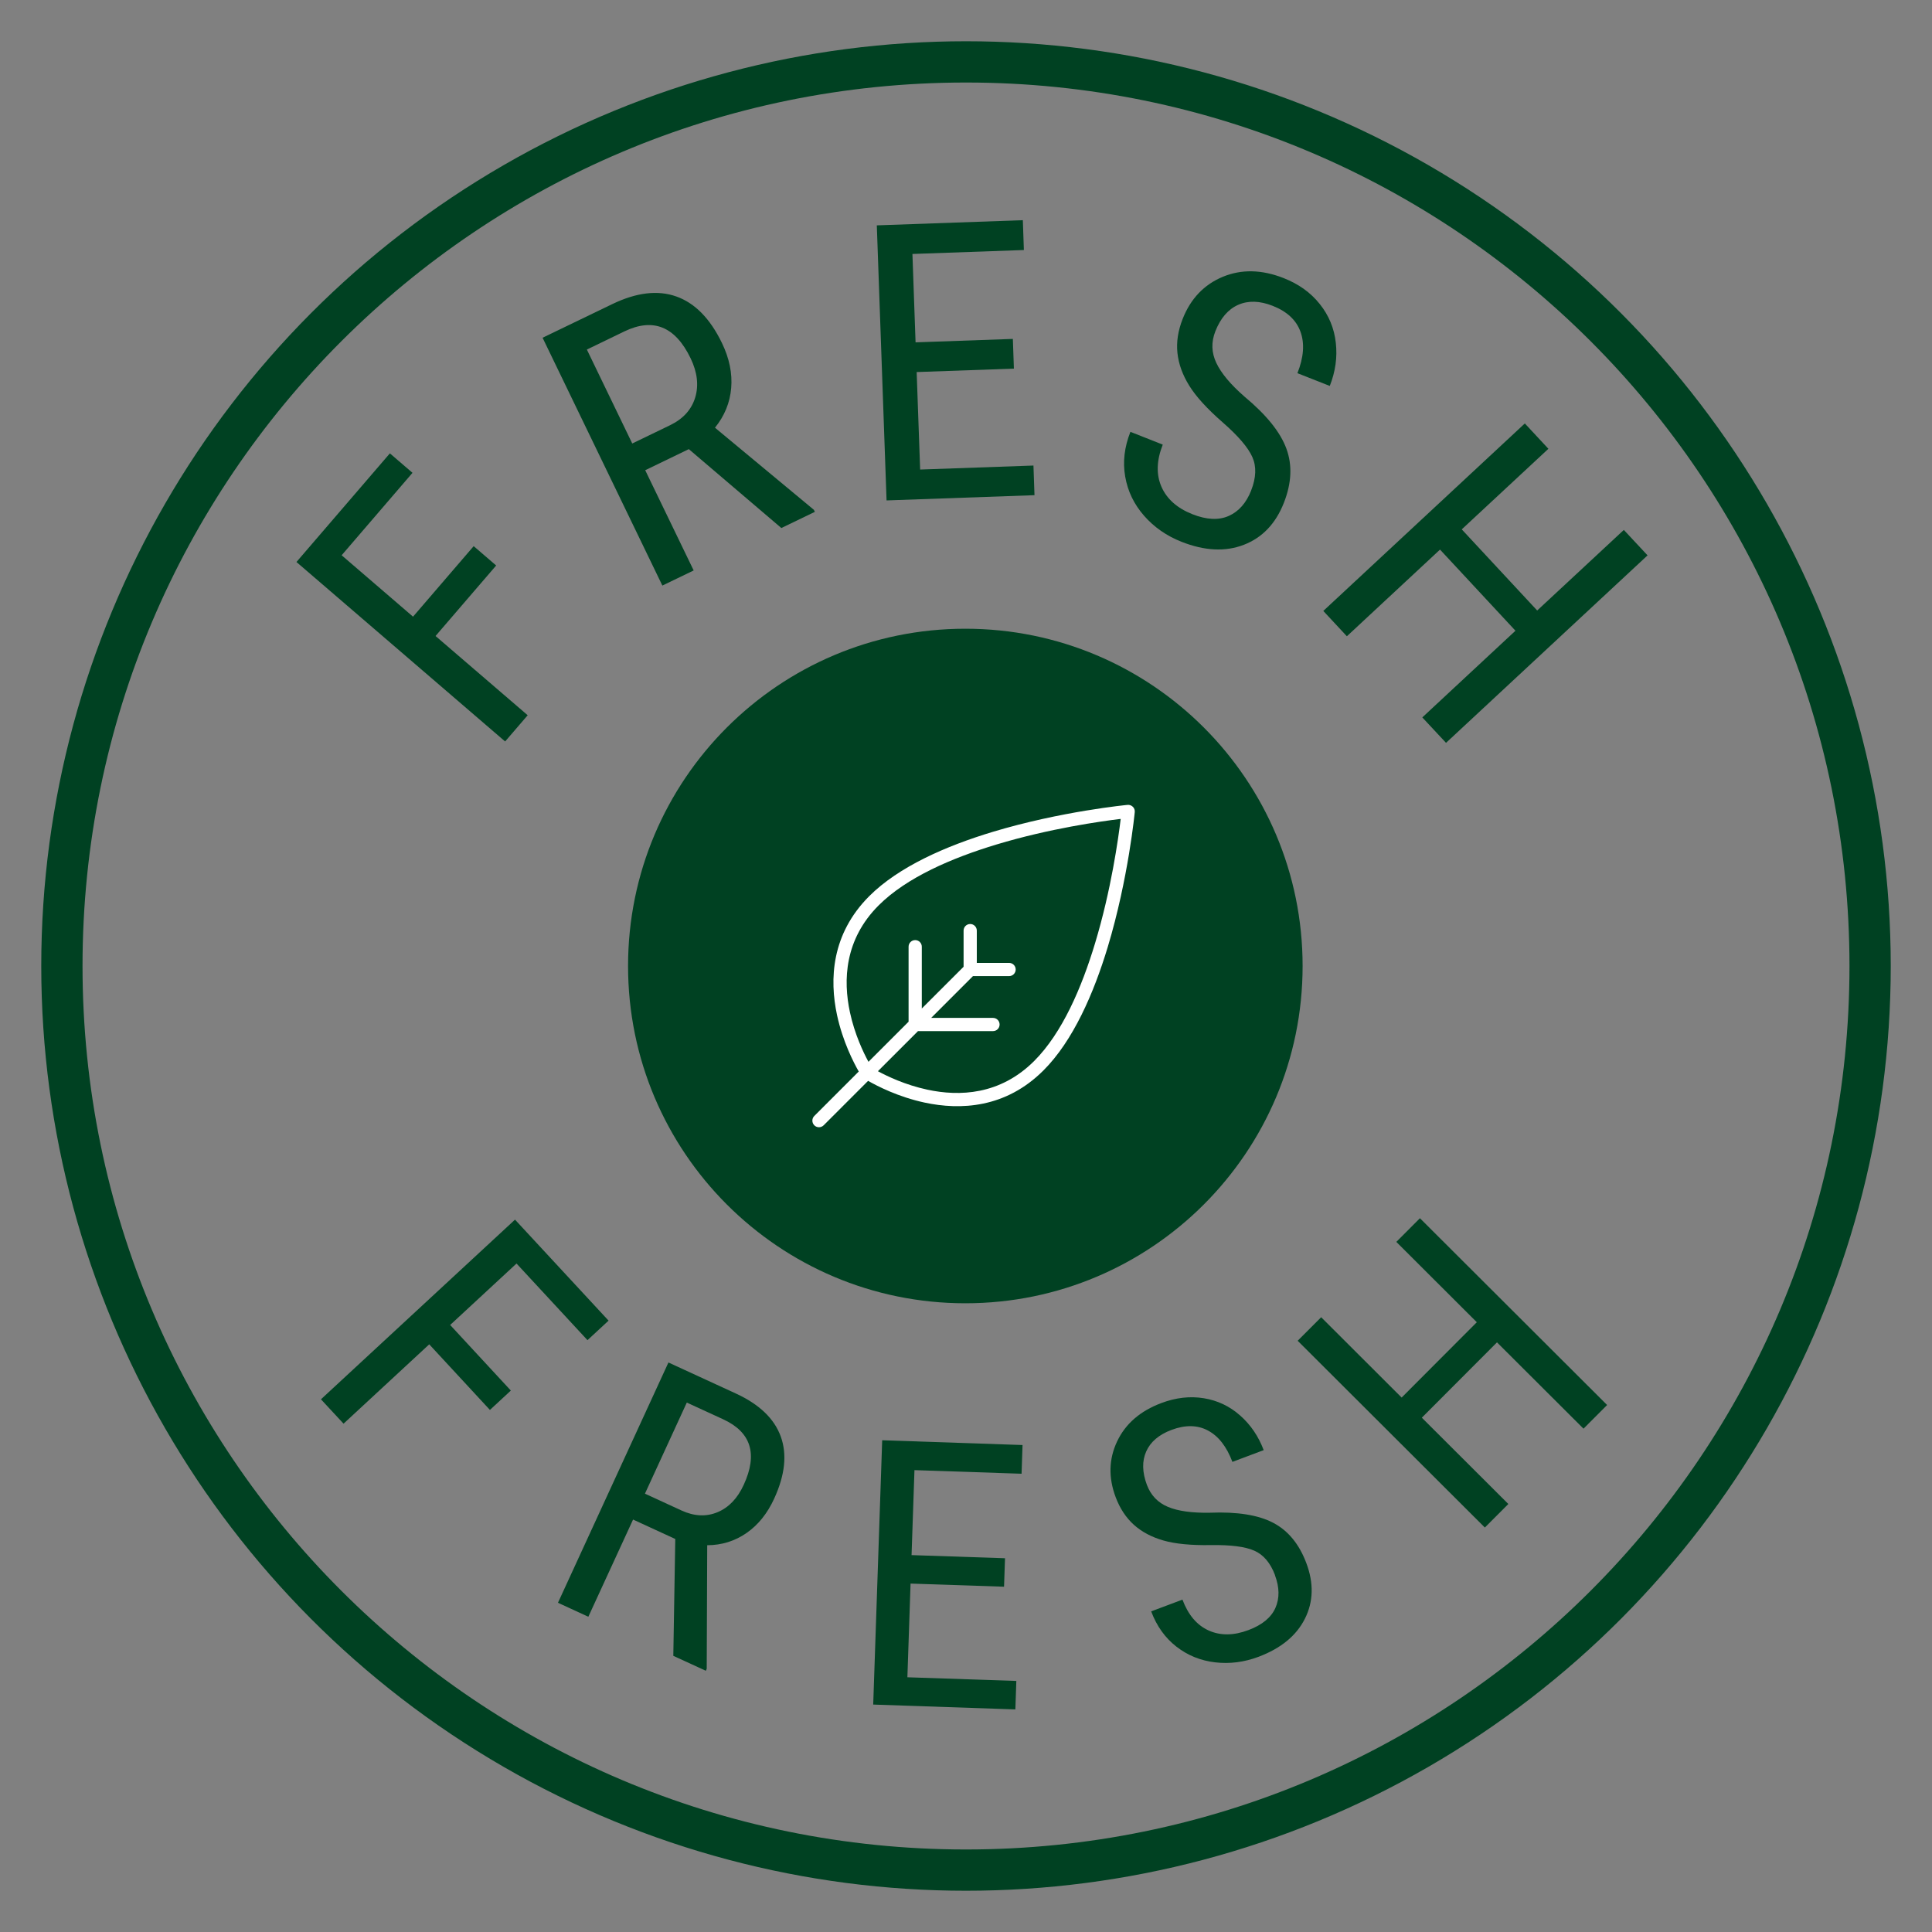
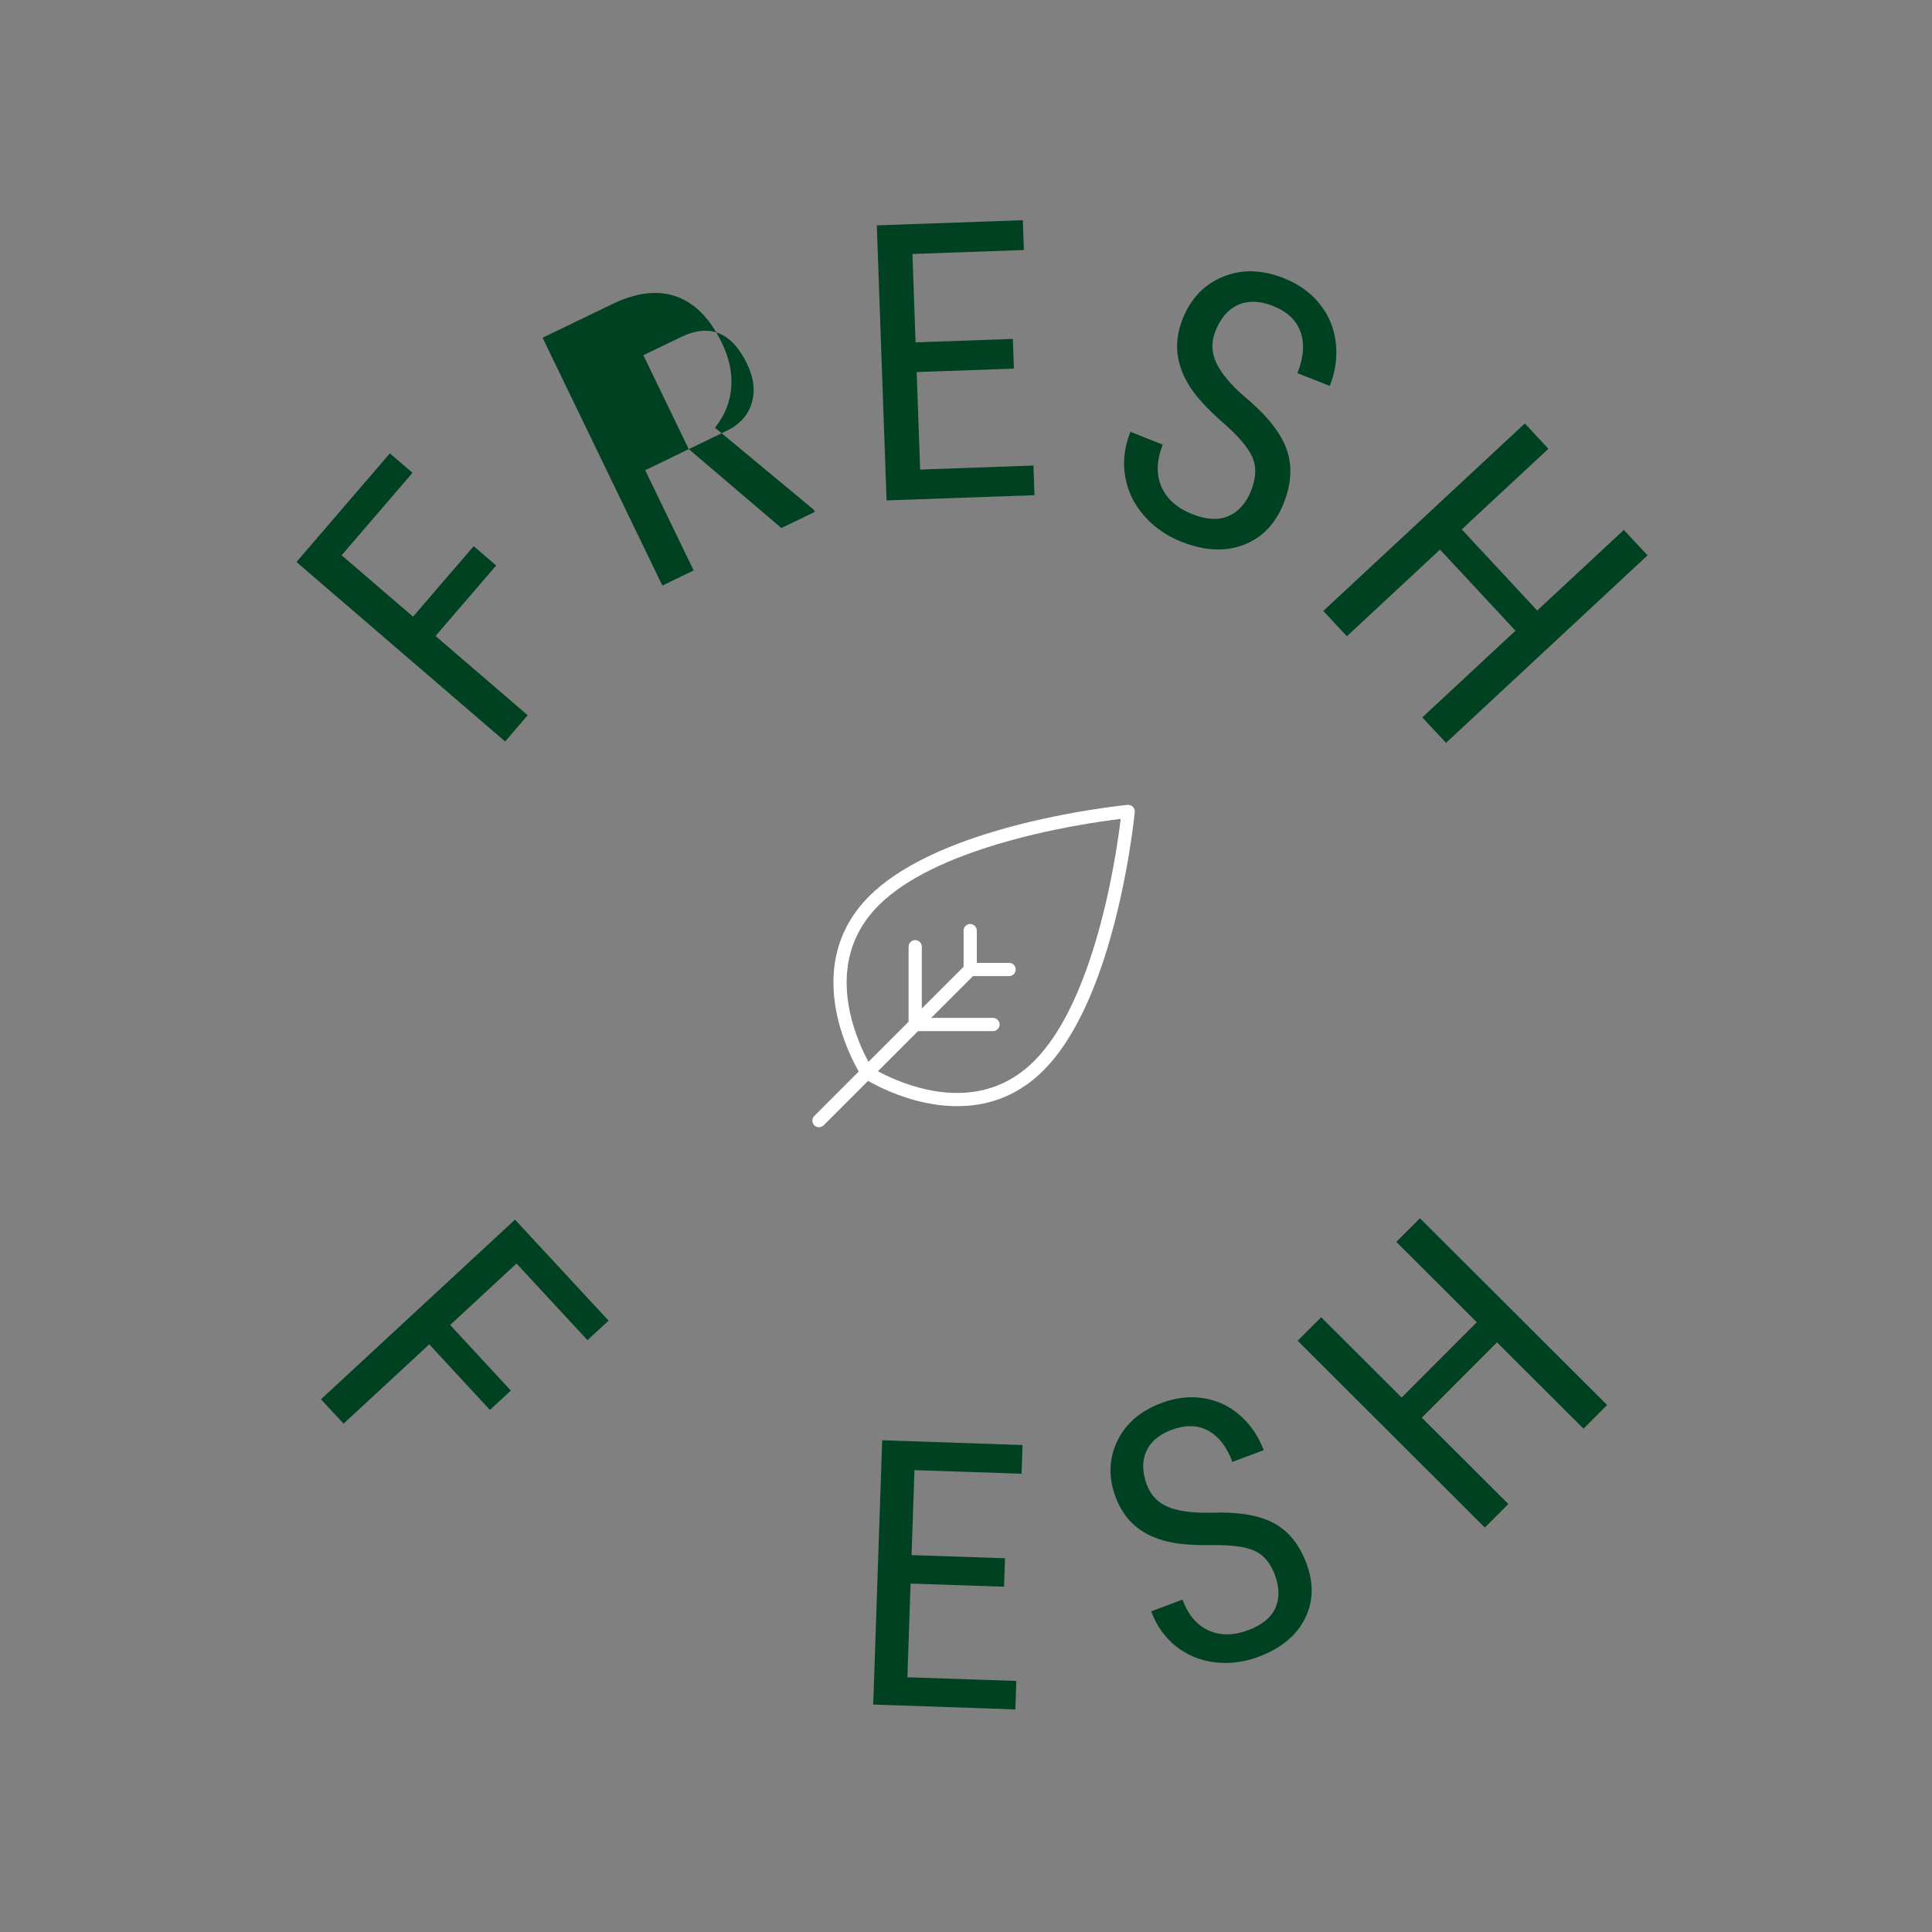
<svg xmlns="http://www.w3.org/2000/svg" viewBox="0 0 578.84 578.84" data-sanitized-data-name="Ebene 2" data-name="Ebene 2" id="Ebene_2">
  <rect x="0" y="0" width="578.84" height="578.84" fill="#808080" stroke="none" />
  <defs>
    <style>
      .cls-1 {
        clip-path: url(#clippath);
      }

      .cls-2, .cls-3 {
        fill: none;
      }

      .cls-2, .cls-4, .cls-5 {
        stroke-width: 0px;
      }

      .cls-6 {
        clip-path: url(#clippath-1);
      }

      .cls-7 {
        clip-path: url(#clippath-3);
      }

      .cls-8 {
        clip-path: url(#clippath-2);
      }

      .cls-3 {
        stroke: #004122;
        stroke-miterlimit: 2.25;
        stroke-width: 24.73px;
      }

      .cls-4 {
        fill: #004122;
      }

      .cls-5 {
        fill: #fff;
        fill-rule: evenodd;
      }
    </style>
    <clipPath id="clippath">
      <rect height="202.1" width="202.1" y="188.37" x="188.17" class="cls-2" />
    </clipPath>
    <clipPath id="clippath-1">
      <path d="M289.22,188.37c-55.81,0-101.05,45.24-101.05,101.05s45.24,101.05,101.05,101.05,101.05-45.24,101.05-101.05-45.24-101.05-101.05-101.05Z" class="cls-2" />
    </clipPath>
    <clipPath id="clippath-2">
-       <rect height="554.11" width="554.12" y="12.36" x="12.36" class="cls-2" />
-     </clipPath>
+       </clipPath>
    <clipPath id="clippath-3">
-       <circle r="277.06" cy="289.42" cx="289.42" class="cls-2" />
-     </clipPath>
+       </clipPath>
  </defs>
  <g data-sanitized-data-name="Ebene 1" data-name="Ebene 1" id="Ebene_1-2">
    <g class="cls-1">
      <g class="cls-6">
-         <path d="M188.17,188.37h202.1v202.11h-202.1v-202.11Z" class="cls-4" />
-       </g>
+         </g>
      <path d="M257.29,321.03l-13.32,13.32c-.77.77-.77,2.02,0,2.8.77.77,2.02.77,2.8,0l13.32-13.32c2.68,1.54,9.01,4.81,16.92,6.51,10.72,2.3,24.27,1.72,35.64-9.66,8.84-8.84,15.04-23.05,19.24-36.96,6.21-20.58,8.09-40.42,8.09-40.42.06-.59-.15-1.17-.57-1.58s-1-.63-1.59-.57c0,0-19.84,1.88-40.42,8.09-13.91,4.2-28.12,10.4-36.96,19.24-11.38,11.38-11.96,24.93-9.66,35.64,1.7,7.9,4.97,14.23,6.51,16.92ZM262.99,320.92c2.83,1.54,8.24,4.13,14.84,5.55,9.62,2.07,21.8,1.62,32.02-8.59,8.43-8.43,14.25-22.04,18.25-35.31,4.81-15.92,6.97-31.4,7.67-37.22-5.82.7-21.3,2.86-37.22,7.67-13.27,4.01-26.88,9.82-35.31,18.25-10.21,10.21-10.66,22.39-8.59,32.02,1.42,6.6,4.01,12.01,5.55,14.84l12.02-12.02v-22.47c0-1.09.88-1.98,1.98-1.98s1.98.89,1.98,1.98v18.52l12.52-12.51v-10.83c0-1.09.88-1.98,1.98-1.98s1.98.89,1.98,1.98v9.67h9.67c1.09,0,1.98.88,1.98,1.98s-.88,1.98-1.98,1.98h-10.82l-12.52,12.52h18.52c1.09,0,1.98.88,1.98,1.98s-.88,1.98-1.98,1.98h-22.47l-12.02,12.02Z" class="cls-5" />
    </g>
    <g class="cls-8">
      <g class="cls-7">
        <path d="M289.42,12.36C136.41,12.36,12.36,136.41,12.36,289.42s124.04,277.06,277.06,277.06,277.06-124.04,277.06-277.06S442.44,12.36,289.42,12.36Z" class="cls-3" />
      </g>
    </g>
    <path d="M146.78,422.42l-18.18-19.65-25.67,23.77-6.77-7.3,58.14-53.83,28.03,30.26-6.32,5.85-21.26-22.96-19.88,18.41,18.18,19.65-6.27,5.81Z" class="cls-4" />
-     <path d="M202.32,461.09l-12.65-5.82-13.4,29.12-9.1-4.19,33.1-71.99,20.17,9.28c7.05,3.24,11.54,7.54,13.48,12.89,1.94,5.34,1.28,11.56-1.98,18.64-2.04,4.45-4.81,7.88-8.29,10.29-3.48,2.41-7.41,3.63-11.76,3.65l-.15,37.02-.27.59-9.74-4.47.59-35.01ZM193.23,447.51l10.97,5.05c3.8,1.74,7.38,1.91,10.76.51,3.38-1.4,6.01-4.15,7.88-8.24,4.24-9.23,2.18-15.76-6.19-19.61l-10.88-5-12.54,27.29Z" class="cls-4" />
    <path d="M300.81,475.39l-28-.94-.95,28.07,32.64,1.1-.29,8.53-42.59-1.45,2.69-79.19,42.05,1.43-.29,8.6-32.09-1.08-.87,25.46,28,.94-.29,8.53Z" class="cls-4" />
    <path d="M382.02,471.96c-1.39-3.7-3.46-6.15-6.21-7.36-2.74-1.22-7.08-1.77-13.02-1.68-5.93.1-10.66-.36-14.2-1.37-3.54-1.01-6.5-2.58-8.86-4.7-2.36-2.12-4.18-4.87-5.46-8.26-2.21-5.87-2.07-11.45.42-16.72,2.49-5.28,6.91-9.12,13.27-11.51,4.34-1.63,8.57-2.11,12.7-1.44,4.13.67,7.77,2.4,10.9,5.18,3.14,2.77,5.49,6.23,7.05,10.37l-9.37,3.52c-1.73-4.58-4.17-7.71-7.32-9.39-3.15-1.68-6.79-1.74-10.93-.19-3.77,1.42-6.3,3.57-7.58,6.46-1.28,2.88-1.21,6.22.21,10.02,1.18,3.13,3.29,5.32,6.32,6.59,3.03,1.26,7.21,1.84,12.52,1.74,8.2-.33,14.54.68,19.01,3.03,4.47,2.35,7.78,6.37,9.92,12.08,2.26,6.01,2.12,11.56-.43,16.64-2.55,5.08-7.18,8.89-13.9,11.42-4.31,1.62-8.65,2.17-13.01,1.66-4.35-.51-8.22-2.08-11.6-4.71-3.37-2.62-5.89-6.14-7.55-10.56l9.37-3.52c1.72,4.58,4.34,7.67,7.86,9.25,3.52,1.58,7.5,1.54,11.91-.12,4.11-1.54,6.8-3.76,8.08-6.64,1.28-2.89,1.23-6.15-.13-9.79Z" class="cls-4" />
    <path d="M481.5,420.95l-7.07,7.09-25.92-25.86-22.52,22.57,25.92,25.86-7.04,7.05-56.08-55.96,7.04-7.05,24.11,24.07,22.52-22.57-24.11-24.07,7.07-7.09,56.08,55.96Z" class="cls-4" />
    <path d="M148.66,169.42l-18.17,21.13,27.61,23.74-6.76,7.86-62.52-53.77,27.99-32.55,6.78,5.83-21.23,24.7,21.39,18.4,18.17-21.13,6.74,5.8Z" class="cls-4" />
-     <path d="M206.36,134.57l-13.05,6.31,14.52,30.03-9.38,4.53-35.89-74.25,20.82-10.05c7.27-3.52,13.69-4.29,19.26-2.31,5.57,1.98,10.13,6.63,13.66,13.94,2.22,4.59,3.14,9.08,2.77,13.48-.37,4.39-1.99,8.35-4.86,11.89l29.63,24.6.3.61-10.04,4.85-27.73-23.64ZM189.43,132.87l11.32-5.47c3.91-1.89,6.42-4.65,7.53-8.29,1.11-3.64.65-7.57-1.38-11.79-4.6-9.52-11.22-12.19-19.85-8.02l-11.22,5.43,13.6,28.15Z" class="cls-4" />
+     <path d="M206.36,134.57l-13.05,6.31,14.52,30.03-9.38,4.53-35.89-74.25,20.82-10.05c7.27-3.52,13.69-4.29,19.26-2.31,5.57,1.98,10.13,6.63,13.66,13.94,2.22,4.59,3.14,9.08,2.77,13.48-.37,4.39-1.99,8.35-4.86,11.89l29.63,24.6.3.61-10.04,4.85-27.73-23.64Zl11.32-5.47c3.91-1.89,6.42-4.65,7.53-8.29,1.11-3.64.65-7.57-1.38-11.79-4.6-9.52-11.22-12.19-19.85-8.02l-11.22,5.43,13.6,28.15Z" class="cls-4" />
    <path d="M303.79,110.44l-29.15,1.03,1.04,29.21,33.95-1.2.31,8.88-44.32,1.57-2.92-82.41,43.75-1.55.31,8.94-33.39,1.18.94,26.48,29.15-1.03.31,8.89Z" class="cls-4" />
    <path d="M374.85,146.95c1.51-3.83,1.63-7.17.36-10.02-1.27-2.86-4.23-6.32-8.88-10.38-4.65-4.06-7.99-7.72-10.01-10.98-2.02-3.25-3.2-6.52-3.55-9.81-.35-3.28.17-6.68,1.56-10.2,2.39-6.08,6.4-10.28,12.01-12.62,5.61-2.33,11.7-2.2,18.27.39,4.5,1.77,8.1,4.36,10.81,7.77,2.72,3.4,4.32,7.27,4.8,11.61.49,4.33-.12,8.64-1.81,12.92l-9.69-3.82c1.88-4.75,2.19-8.87.93-12.38s-4.03-6.1-8.32-7.79c-3.9-1.54-7.35-1.64-10.36-.31-3,1.33-5.28,3.97-6.83,7.9-1.28,3.23-1.19,6.39.27,9.49,1.46,3.09,4.27,6.46,8.44,10.1,6.58,5.47,10.77,10.68,12.57,15.62,1.81,4.94,1.55,10.35-.78,16.25-2.45,6.21-6.44,10.39-11.96,12.53-5.52,2.14-11.75,1.84-18.7-.9-4.46-1.76-8.19-4.36-11.2-7.79-3.01-3.43-4.9-7.34-5.66-11.72-.77-4.38-.25-8.86,1.56-13.43l9.69,3.83c-1.87,4.74-2,8.95-.39,12.63,1.62,3.68,4.71,6.41,9.27,8.22,4.25,1.68,7.88,1.85,10.88.52,3-1.33,5.24-3.87,6.73-7.62Z" class="cls-4" />
    <path d="M433.24,222.56l-7.11-7.62,27.91-25.97-22.6-24.31-27.91,25.97-7.06-7.59,60.38-56.17,7.06,7.59-25.96,24.14,22.6,24.31,25.96-24.14,7.11,7.62-60.38,56.17Z" class="cls-4" />
  </g>
</svg>